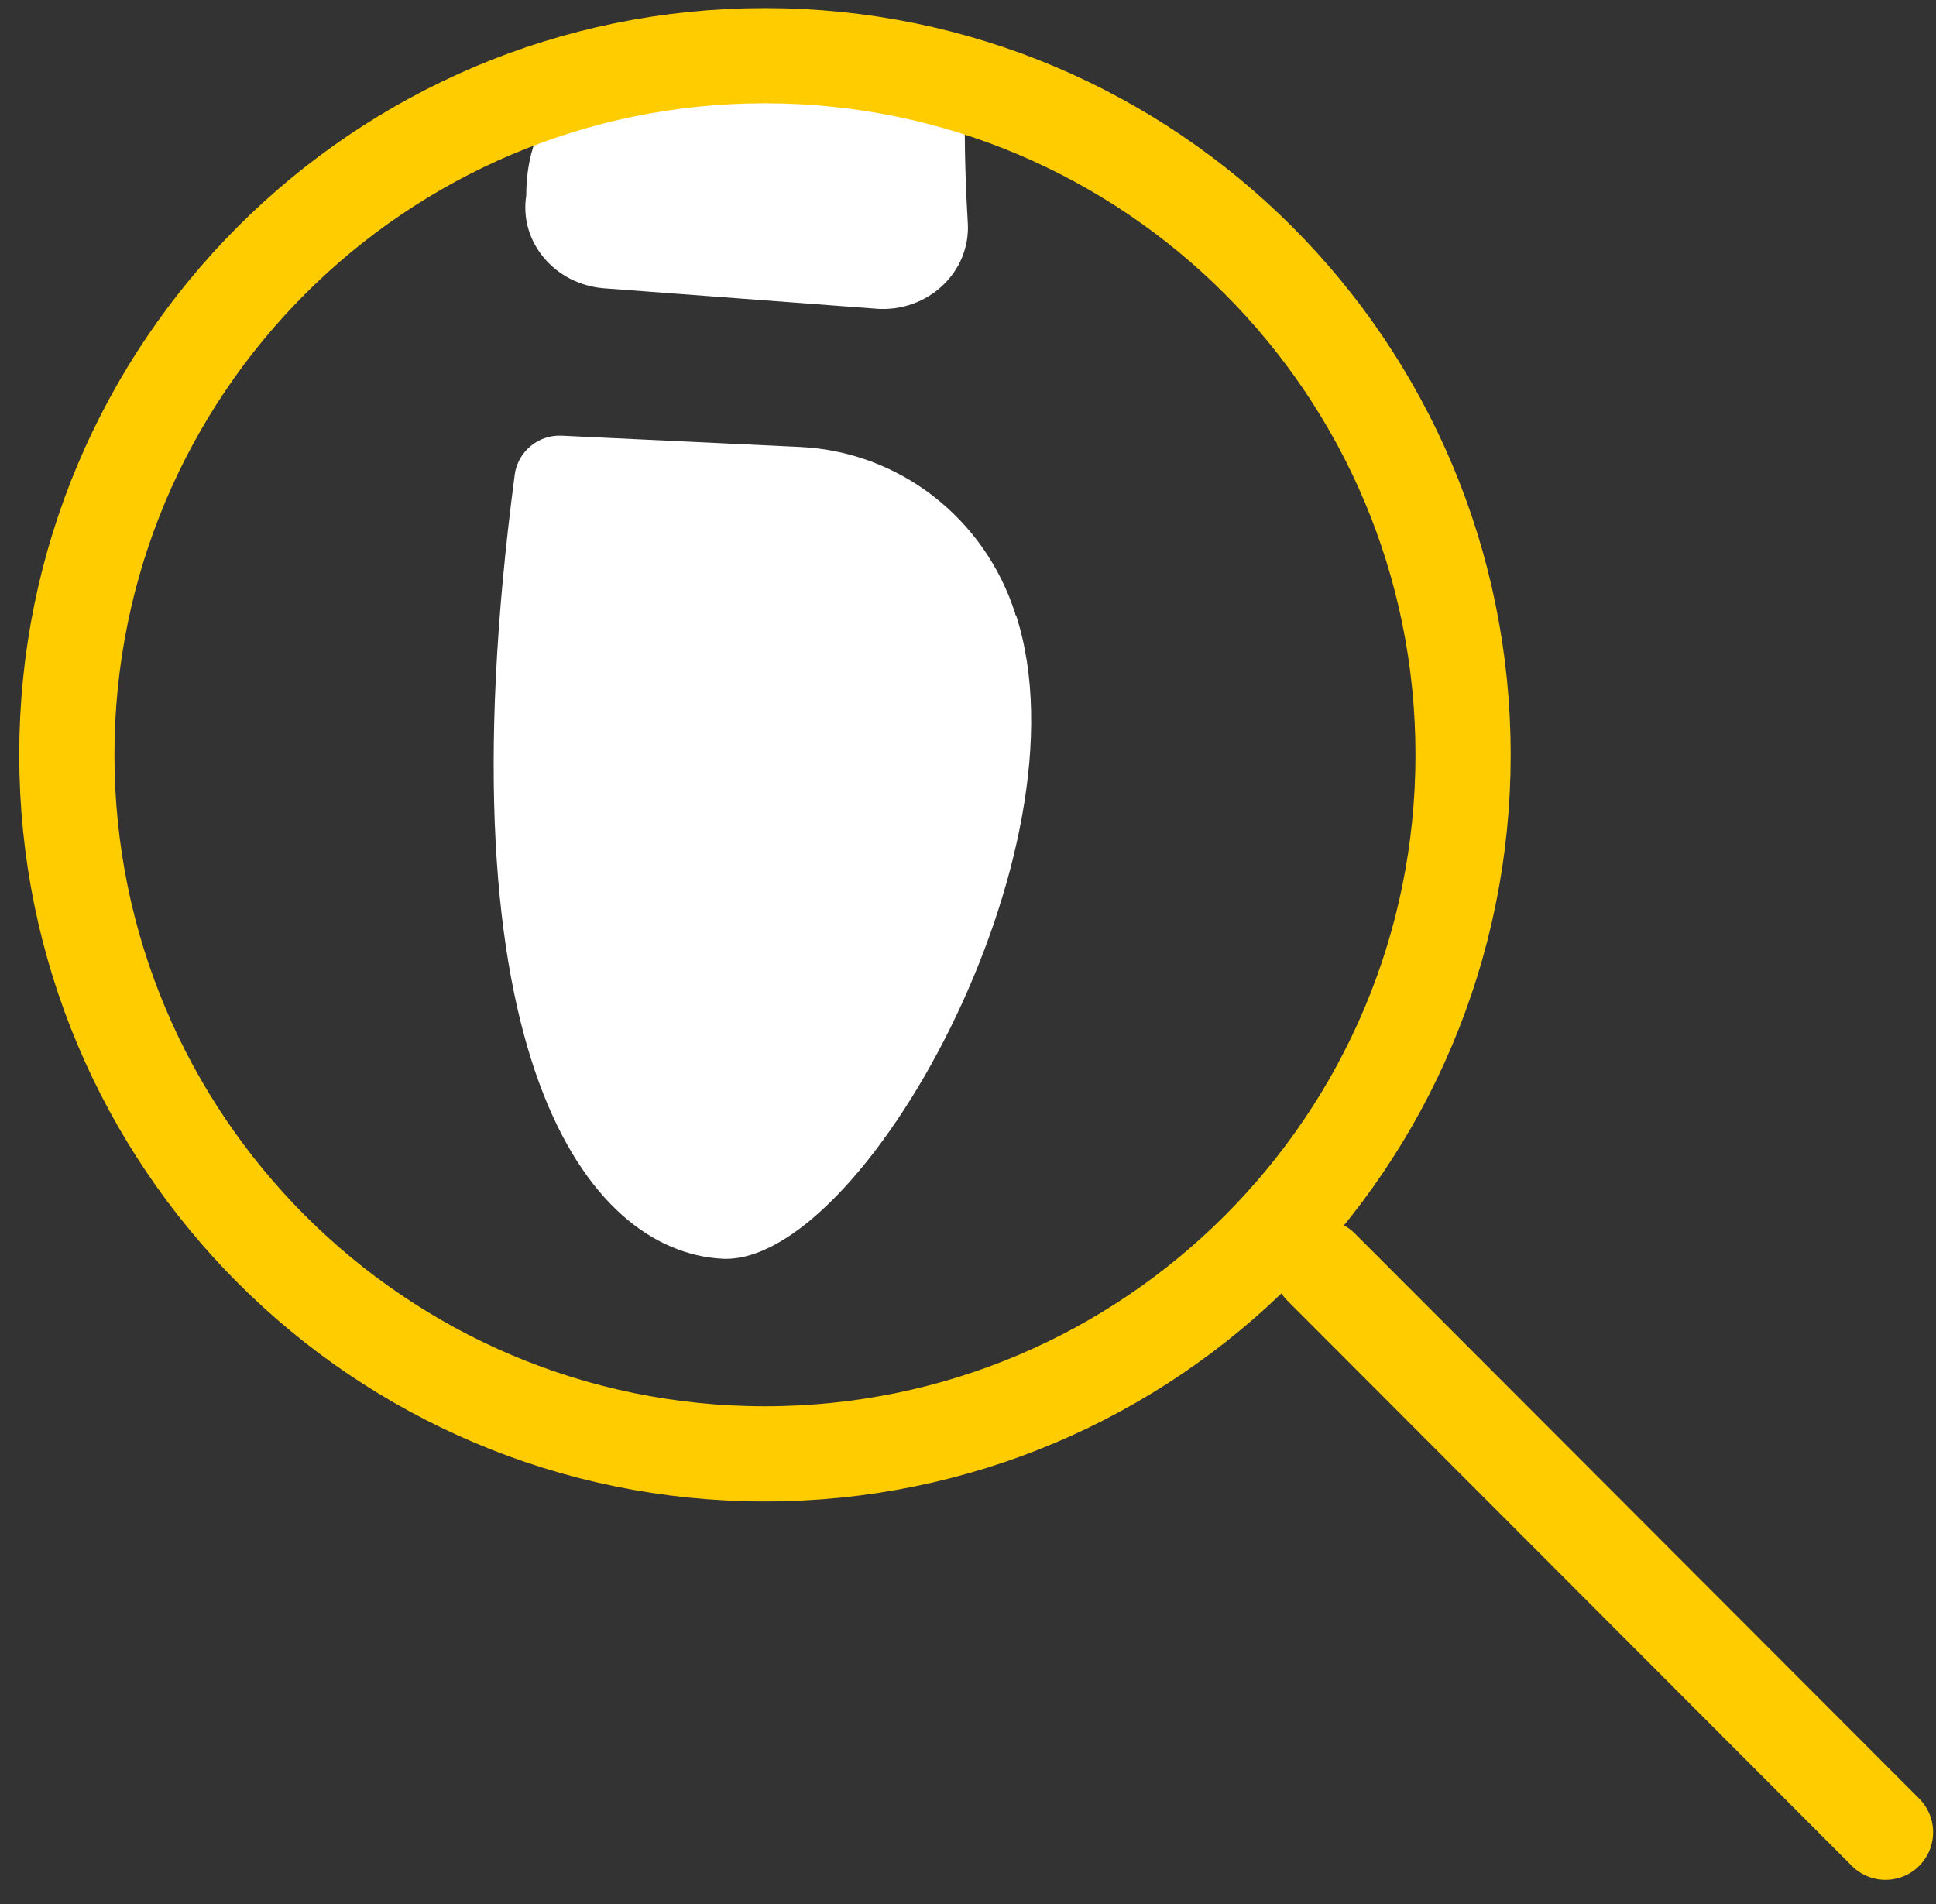
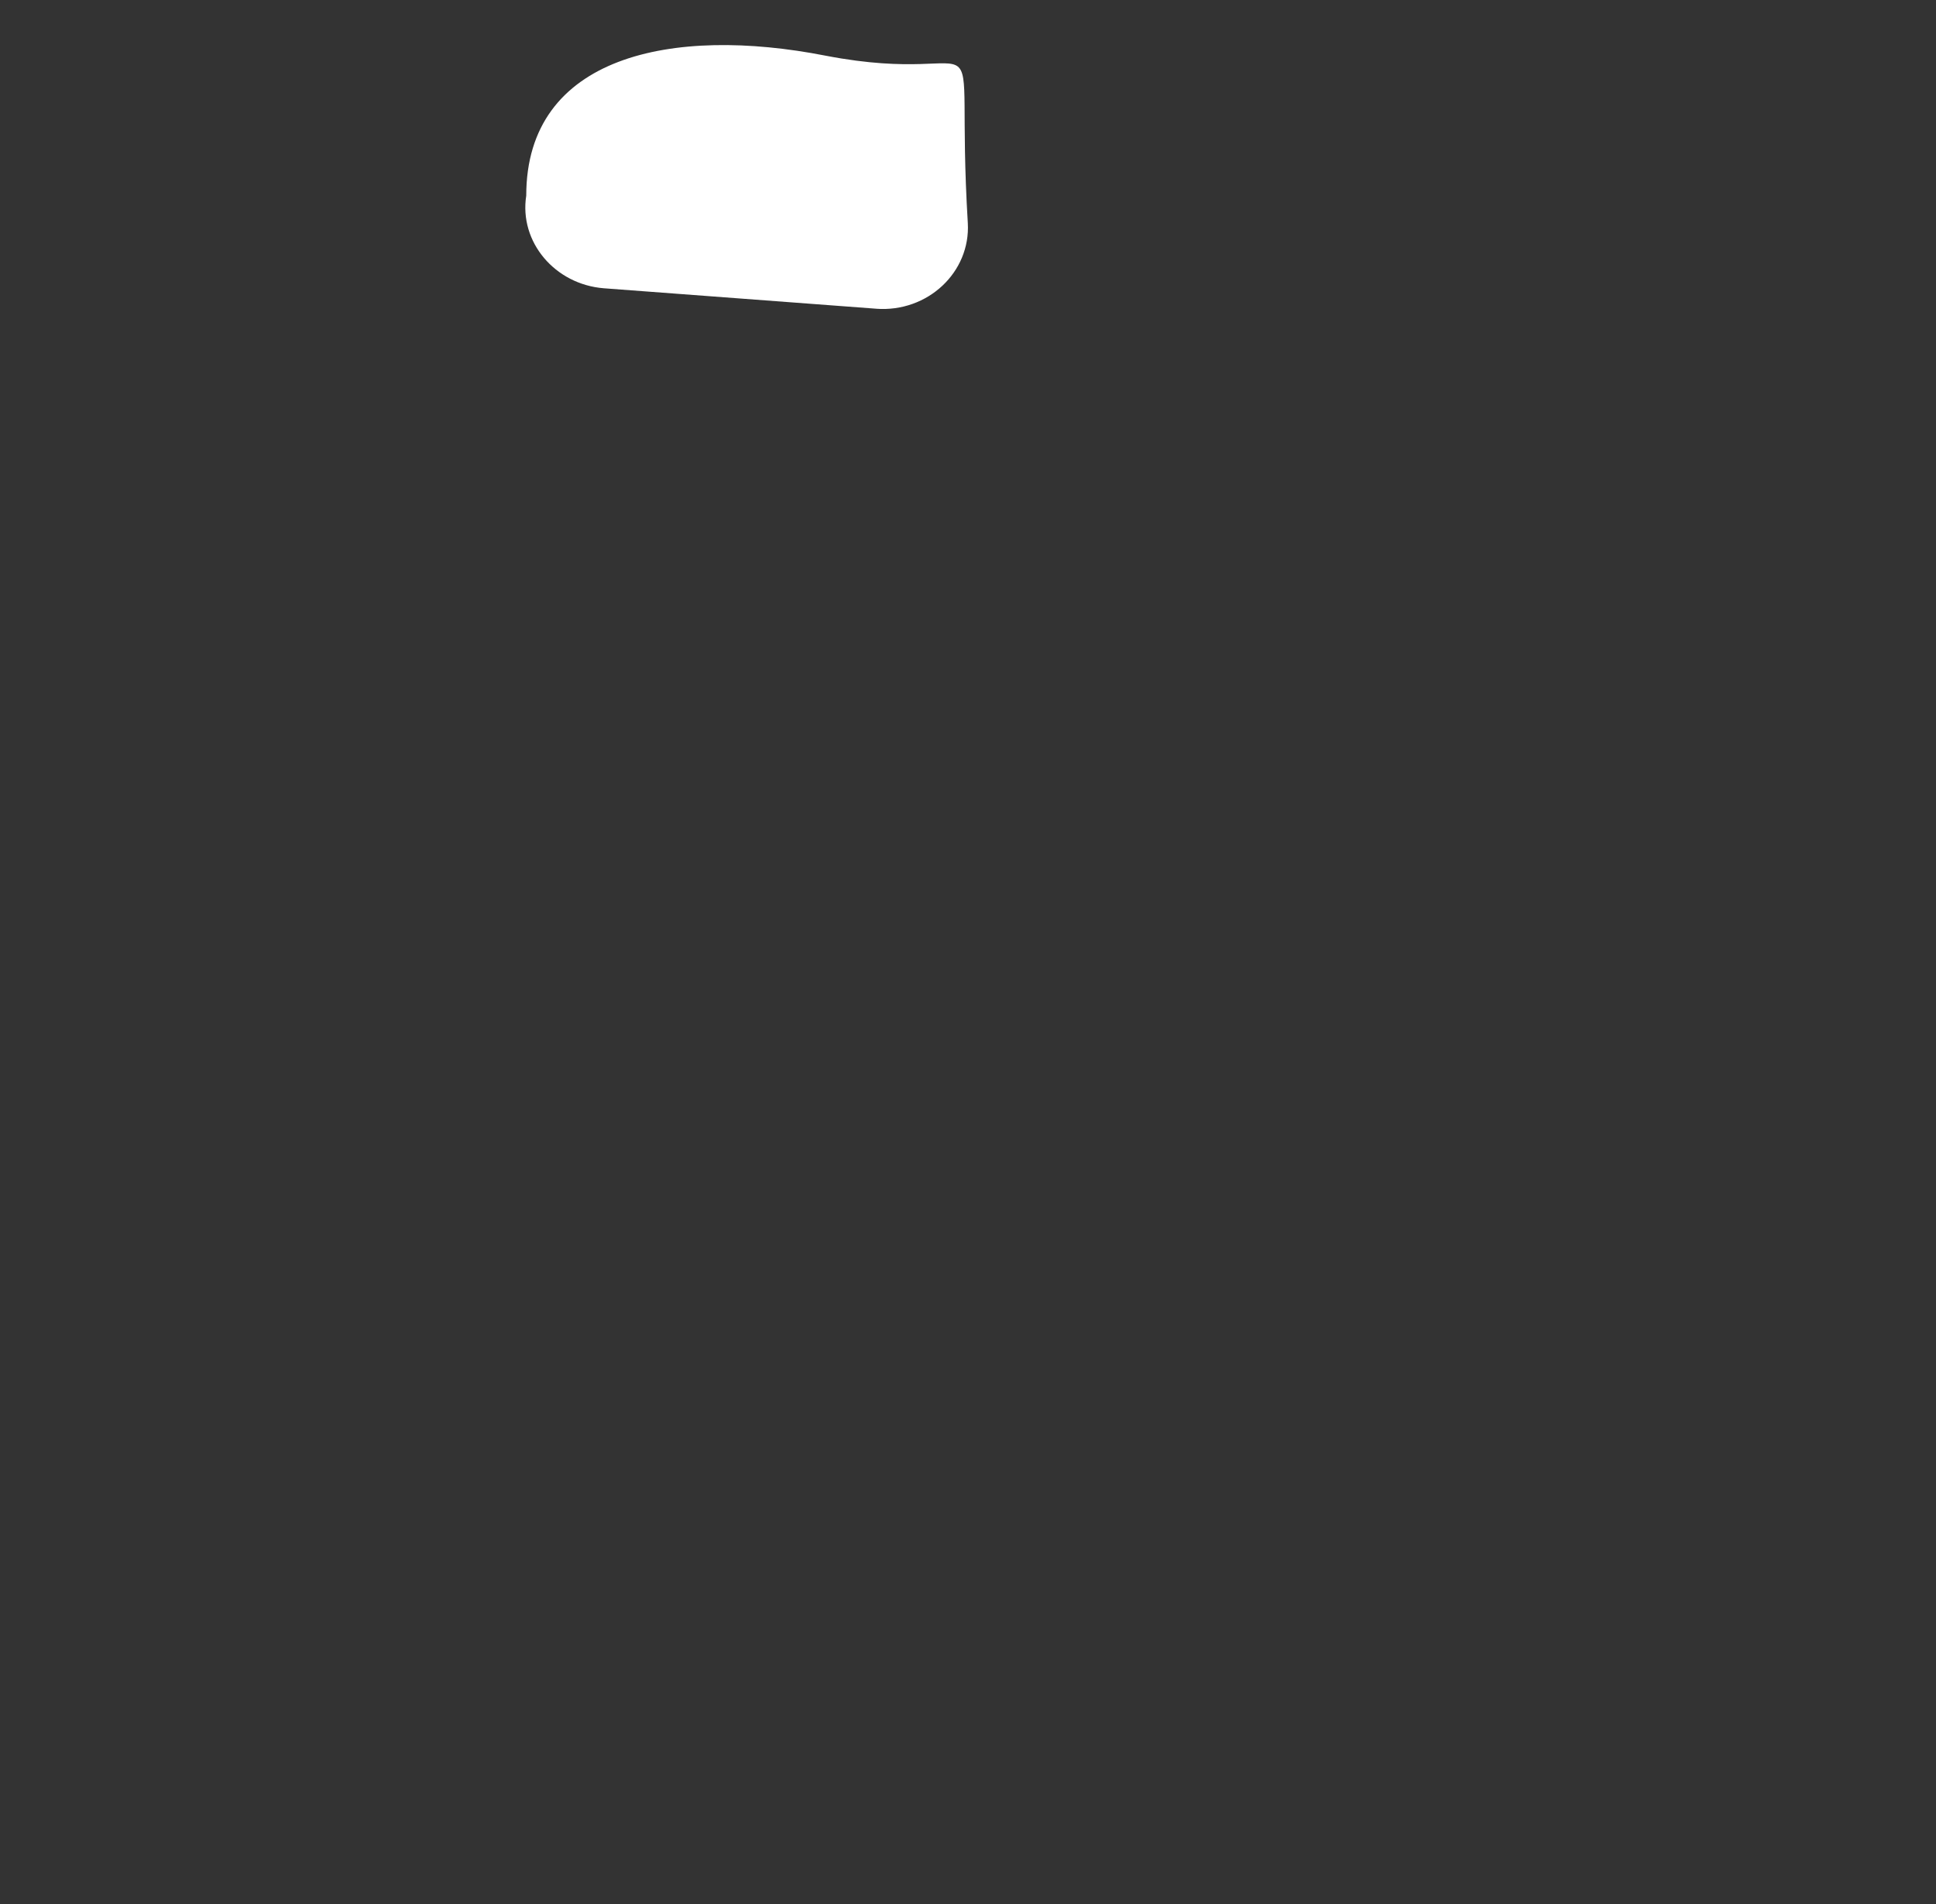
<svg xmlns="http://www.w3.org/2000/svg" width="61" height="60" viewBox="0 0 61 60" fill="none">
  <rect x="0" y="0" width="61" height="60" fill="#333333" stroke="none" />
-   <path d="M32.014 19.387C34.42 26.808 27.165 39.91 22.749 39.665C18.526 39.433 13.786 33.347 16.216 14.978C16.216 14.978 16.216 14.978 16.216 14.966C16.312 14.231 16.962 13.693 17.696 13.729L25.204 14.084C28.332 14.231 31.027 16.325 31.989 19.338C31.989 19.35 31.989 19.375 32.001 19.387H32.014Z" fill="white" />
  <path d="M27.617 9.729L19.025 9.084C17.485 8.962 16.352 7.625 16.581 6.165C16.581 1.755 21.178 0.806 26.015 1.755C31.566 2.825 30.061 -0.171 30.494 7.029C30.583 8.573 29.234 9.85 27.605 9.729H27.617Z" fill="white" />
-   <path d="M24.103 45.815C36.251 45.815 46.099 35.952 46.099 23.785C46.099 11.618 36.251 1.755 24.103 1.755C11.954 1.755 2.106 11.618 2.106 23.785C2.106 35.952 11.954 45.815 24.103 45.815Z" stroke="#FFCC00" stroke-width="3" stroke-miterlimit="10" />
-   <path d="M41.626 39.928L59.409 57.738" stroke="#FFCC00" stroke-width="3" stroke-linecap="round" stroke-linejoin="round" />
</svg>